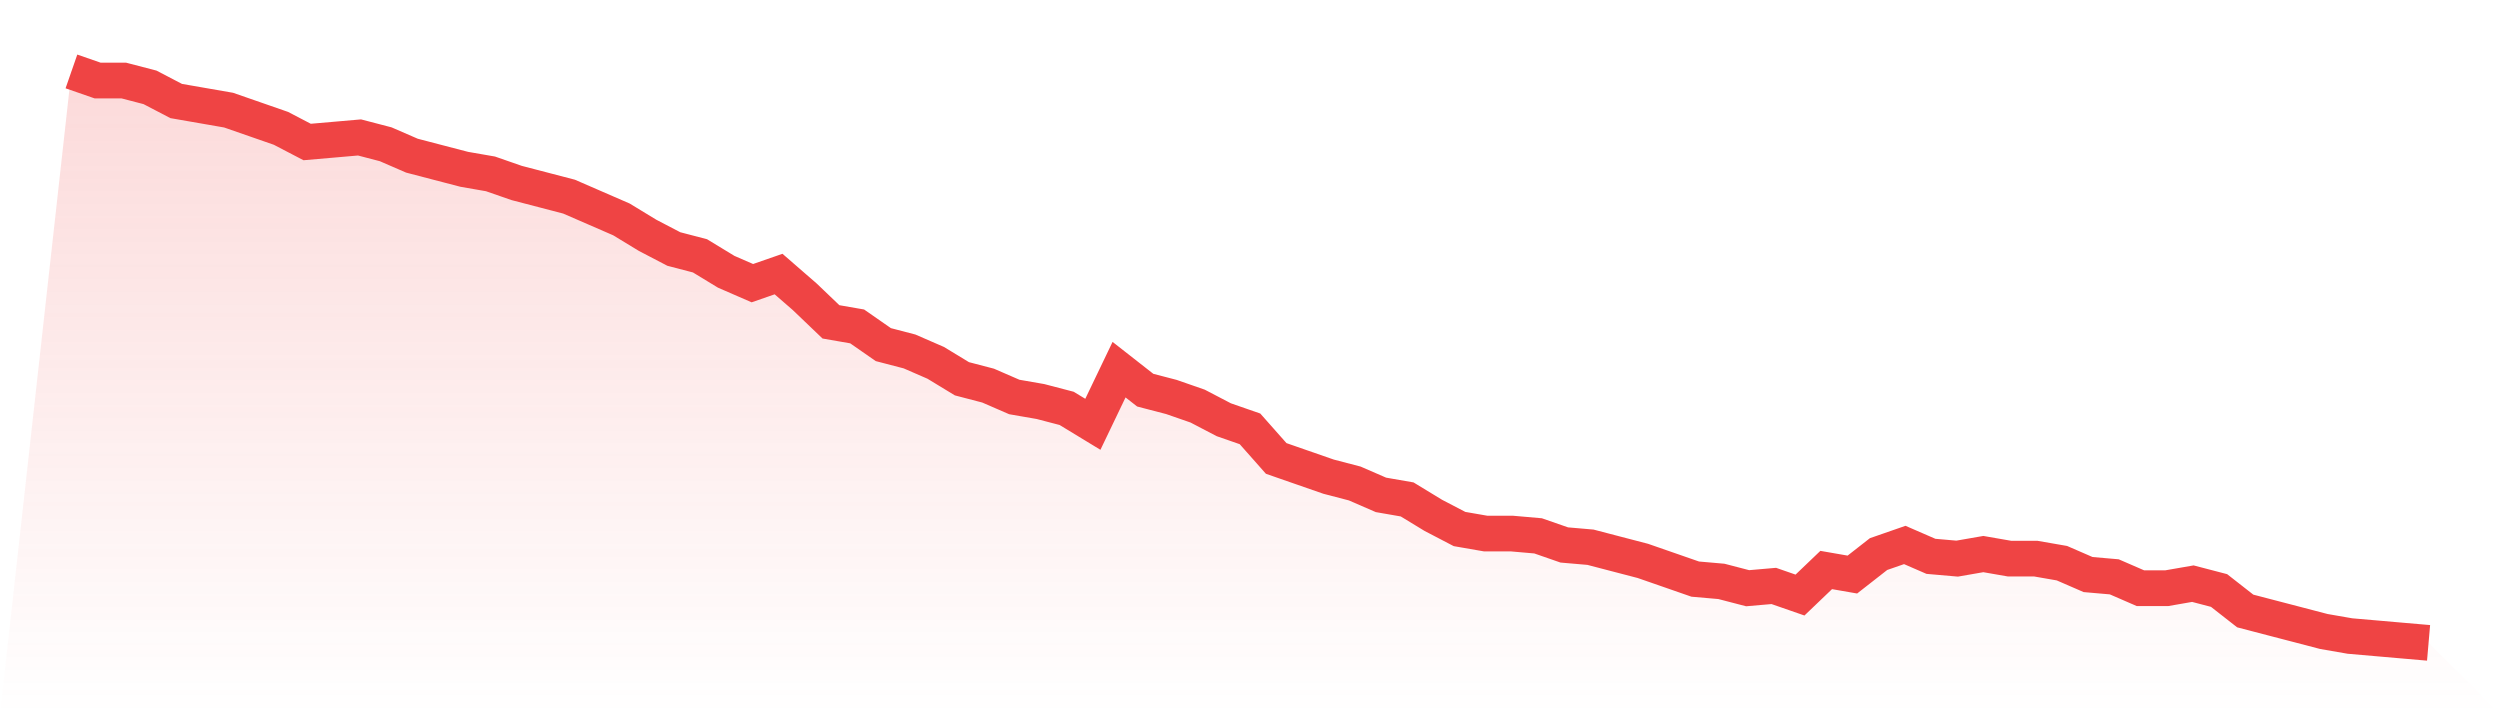
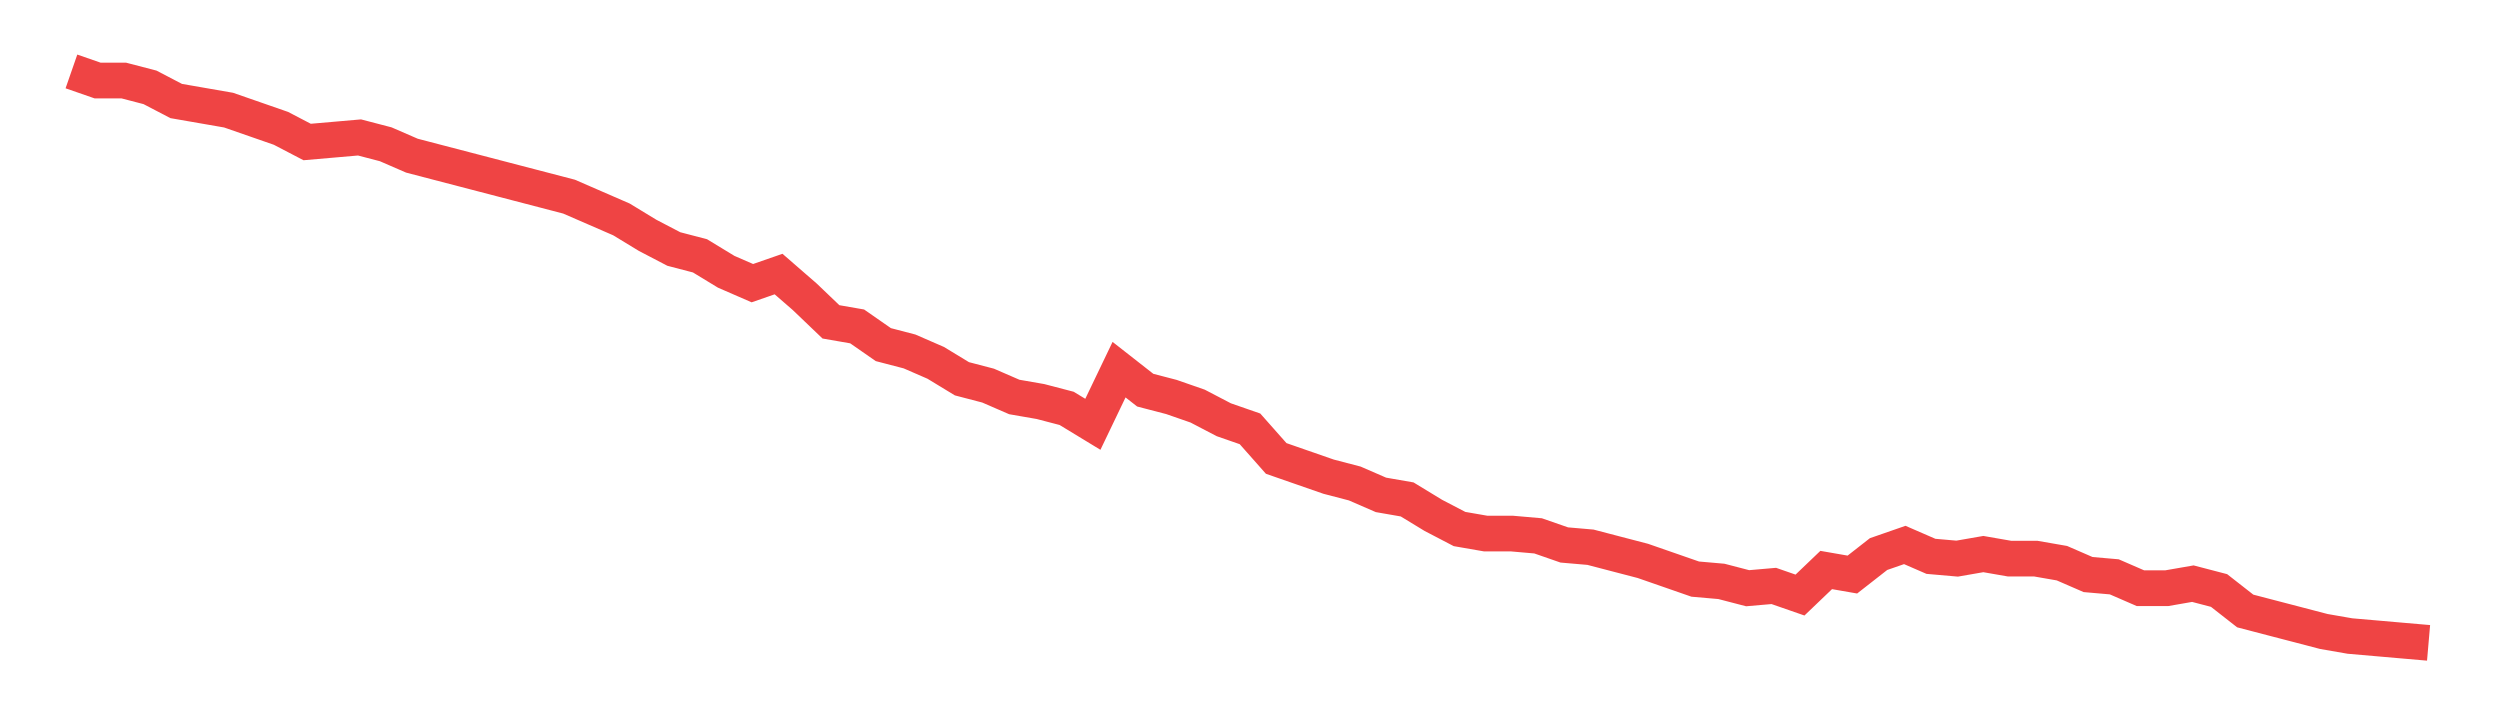
<svg xmlns="http://www.w3.org/2000/svg" viewBox="0 0 140 40">
  <defs>
    <linearGradient id="gradient" x1="0" x2="0" y1="0" y2="1">
      <stop offset="0%" stop-color="#ef4444" stop-opacity="0.2" />
      <stop offset="100%" stop-color="#ef4444" stop-opacity="0" />
    </linearGradient>
  </defs>
-   <path d="M4,4 L4,4 L5.467,4.51 L6.933,4.51 L8.4,4.892 L9.867,5.657 L11.333,5.912 L12.8,6.167 L14.267,6.677 L15.733,7.187 L17.2,7.952 L18.667,7.825 L20.133,7.697 L21.6,8.08 L23.067,8.717 L24.533,9.1 L26,9.482 L27.467,9.737 L28.933,10.247 L30.4,10.629 L31.867,11.012 L33.333,11.649 L34.8,12.287 L36.267,13.179 L37.733,13.944 L39.2,14.327 L40.667,15.219 L42.133,15.857 L43.6,15.347 L45.067,16.622 L46.533,18.024 L48,18.279 L49.467,19.299 L50.933,19.681 L52.4,20.319 L53.867,21.211 L55.333,21.594 L56.8,22.231 L58.267,22.486 L59.733,22.869 L61.2,23.761 L62.667,20.701 L64.133,21.849 L65.6,22.231 L67.067,22.741 L68.533,23.506 L70,24.016 L71.467,25.673 L72.933,26.183 L74.4,26.693 L75.867,27.076 L77.333,27.713 L78.8,27.968 L80.267,28.861 L81.733,29.625 L83.2,29.88 L84.667,29.88 L86.133,30.008 L87.6,30.518 L89.067,30.645 L90.533,31.028 L92,31.41 L93.467,31.92 L94.933,32.43 L96.4,32.558 L97.867,32.94 L99.333,32.813 L100.8,33.323 L102.267,31.92 L103.733,32.175 L105.2,31.028 L106.667,30.518 L108.133,31.155 L109.6,31.283 L111.067,31.028 L112.533,31.283 L114,31.283 L115.467,31.538 L116.933,32.175 L118.4,32.303 L119.867,32.94 L121.333,32.94 L122.8,32.685 L124.267,33.068 L125.733,34.215 L127.2,34.598 L128.667,34.98 L130.133,35.363 L131.6,35.618 L133.067,35.745 L134.533,35.873 L136,36 L140,40 L0,40 z" fill="url(#gradient)" />
-   <path d="M4,4 L4,4 L5.467,4.51 L6.933,4.51 L8.4,4.892 L9.867,5.657 L11.333,5.912 L12.8,6.167 L14.267,6.677 L15.733,7.187 L17.2,7.952 L18.667,7.825 L20.133,7.697 L21.6,8.08 L23.067,8.717 L24.533,9.1 L26,9.482 L27.467,9.737 L28.933,10.247 L30.4,10.629 L31.867,11.012 L33.333,11.649 L34.8,12.287 L36.267,13.179 L37.733,13.944 L39.2,14.327 L40.667,15.219 L42.133,15.857 L43.6,15.347 L45.067,16.622 L46.533,18.024 L48,18.279 L49.467,19.299 L50.933,19.681 L52.4,20.319 L53.867,21.211 L55.333,21.594 L56.8,22.231 L58.267,22.486 L59.733,22.869 L61.2,23.761 L62.667,20.701 L64.133,21.849 L65.6,22.231 L67.067,22.741 L68.533,23.506 L70,24.016 L71.467,25.673 L72.933,26.183 L74.4,26.693 L75.867,27.076 L77.333,27.713 L78.8,27.968 L80.267,28.861 L81.733,29.625 L83.2,29.88 L84.667,29.88 L86.133,30.008 L87.6,30.518 L89.067,30.645 L90.533,31.028 L92,31.41 L93.467,31.92 L94.933,32.43 L96.4,32.558 L97.867,32.94 L99.333,32.813 L100.8,33.323 L102.267,31.92 L103.733,32.175 L105.2,31.028 L106.667,30.518 L108.133,31.155 L109.6,31.283 L111.067,31.028 L112.533,31.283 L114,31.283 L115.467,31.538 L116.933,32.175 L118.4,32.303 L119.867,32.94 L121.333,32.94 L122.8,32.685 L124.267,33.068 L125.733,34.215 L127.2,34.598 L128.667,34.98 L130.133,35.363 L131.6,35.618 L133.067,35.745 L134.533,35.873 L136,36" fill="none" stroke="#ef4444" stroke-width="2" />
+   <path d="M4,4 L4,4 L5.467,4.51 L6.933,4.51 L8.4,4.892 L9.867,5.657 L11.333,5.912 L12.8,6.167 L14.267,6.677 L15.733,7.187 L17.2,7.952 L18.667,7.825 L20.133,7.697 L21.6,8.08 L23.067,8.717 L24.533,9.1 L26,9.482 L28.933,10.247 L30.4,10.629 L31.867,11.012 L33.333,11.649 L34.8,12.287 L36.267,13.179 L37.733,13.944 L39.2,14.327 L40.667,15.219 L42.133,15.857 L43.6,15.347 L45.067,16.622 L46.533,18.024 L48,18.279 L49.467,19.299 L50.933,19.681 L52.4,20.319 L53.867,21.211 L55.333,21.594 L56.8,22.231 L58.267,22.486 L59.733,22.869 L61.2,23.761 L62.667,20.701 L64.133,21.849 L65.6,22.231 L67.067,22.741 L68.533,23.506 L70,24.016 L71.467,25.673 L72.933,26.183 L74.4,26.693 L75.867,27.076 L77.333,27.713 L78.8,27.968 L80.267,28.861 L81.733,29.625 L83.2,29.88 L84.667,29.88 L86.133,30.008 L87.6,30.518 L89.067,30.645 L90.533,31.028 L92,31.41 L93.467,31.92 L94.933,32.43 L96.4,32.558 L97.867,32.94 L99.333,32.813 L100.8,33.323 L102.267,31.92 L103.733,32.175 L105.2,31.028 L106.667,30.518 L108.133,31.155 L109.6,31.283 L111.067,31.028 L112.533,31.283 L114,31.283 L115.467,31.538 L116.933,32.175 L118.4,32.303 L119.867,32.94 L121.333,32.94 L122.8,32.685 L124.267,33.068 L125.733,34.215 L127.2,34.598 L128.667,34.98 L130.133,35.363 L131.6,35.618 L133.067,35.745 L134.533,35.873 L136,36" fill="none" stroke="#ef4444" stroke-width="2" />
</svg>